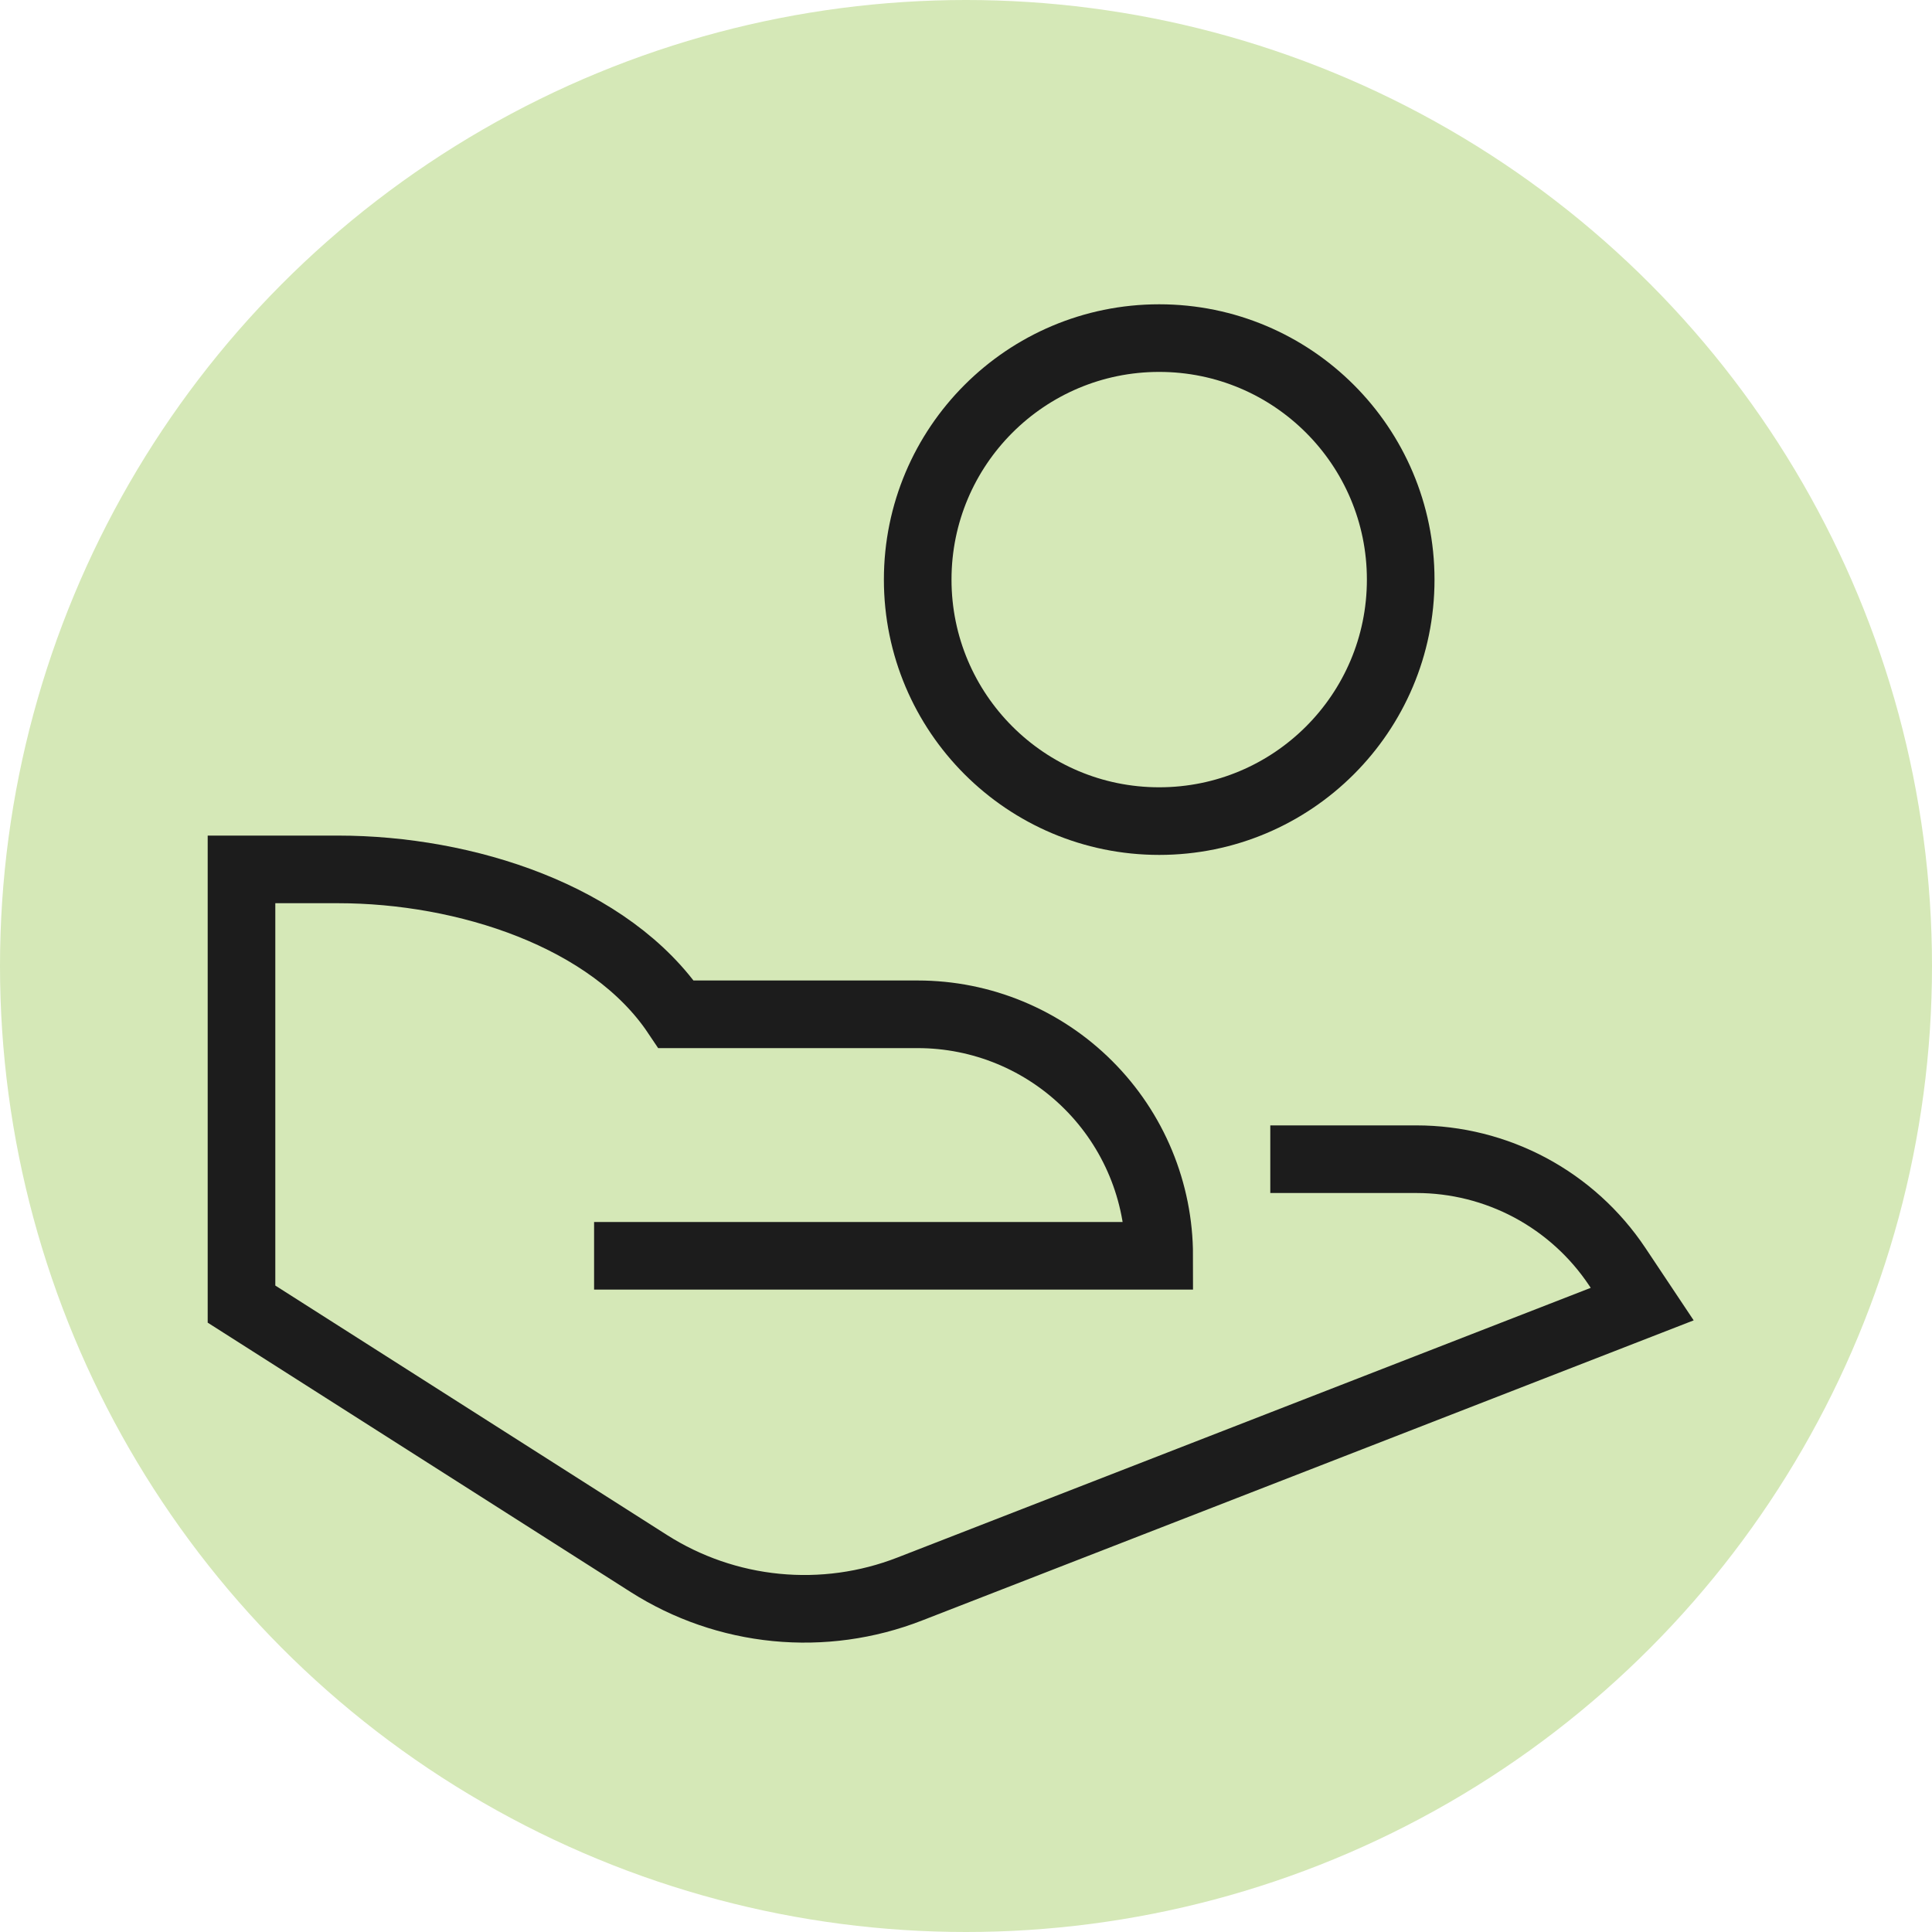
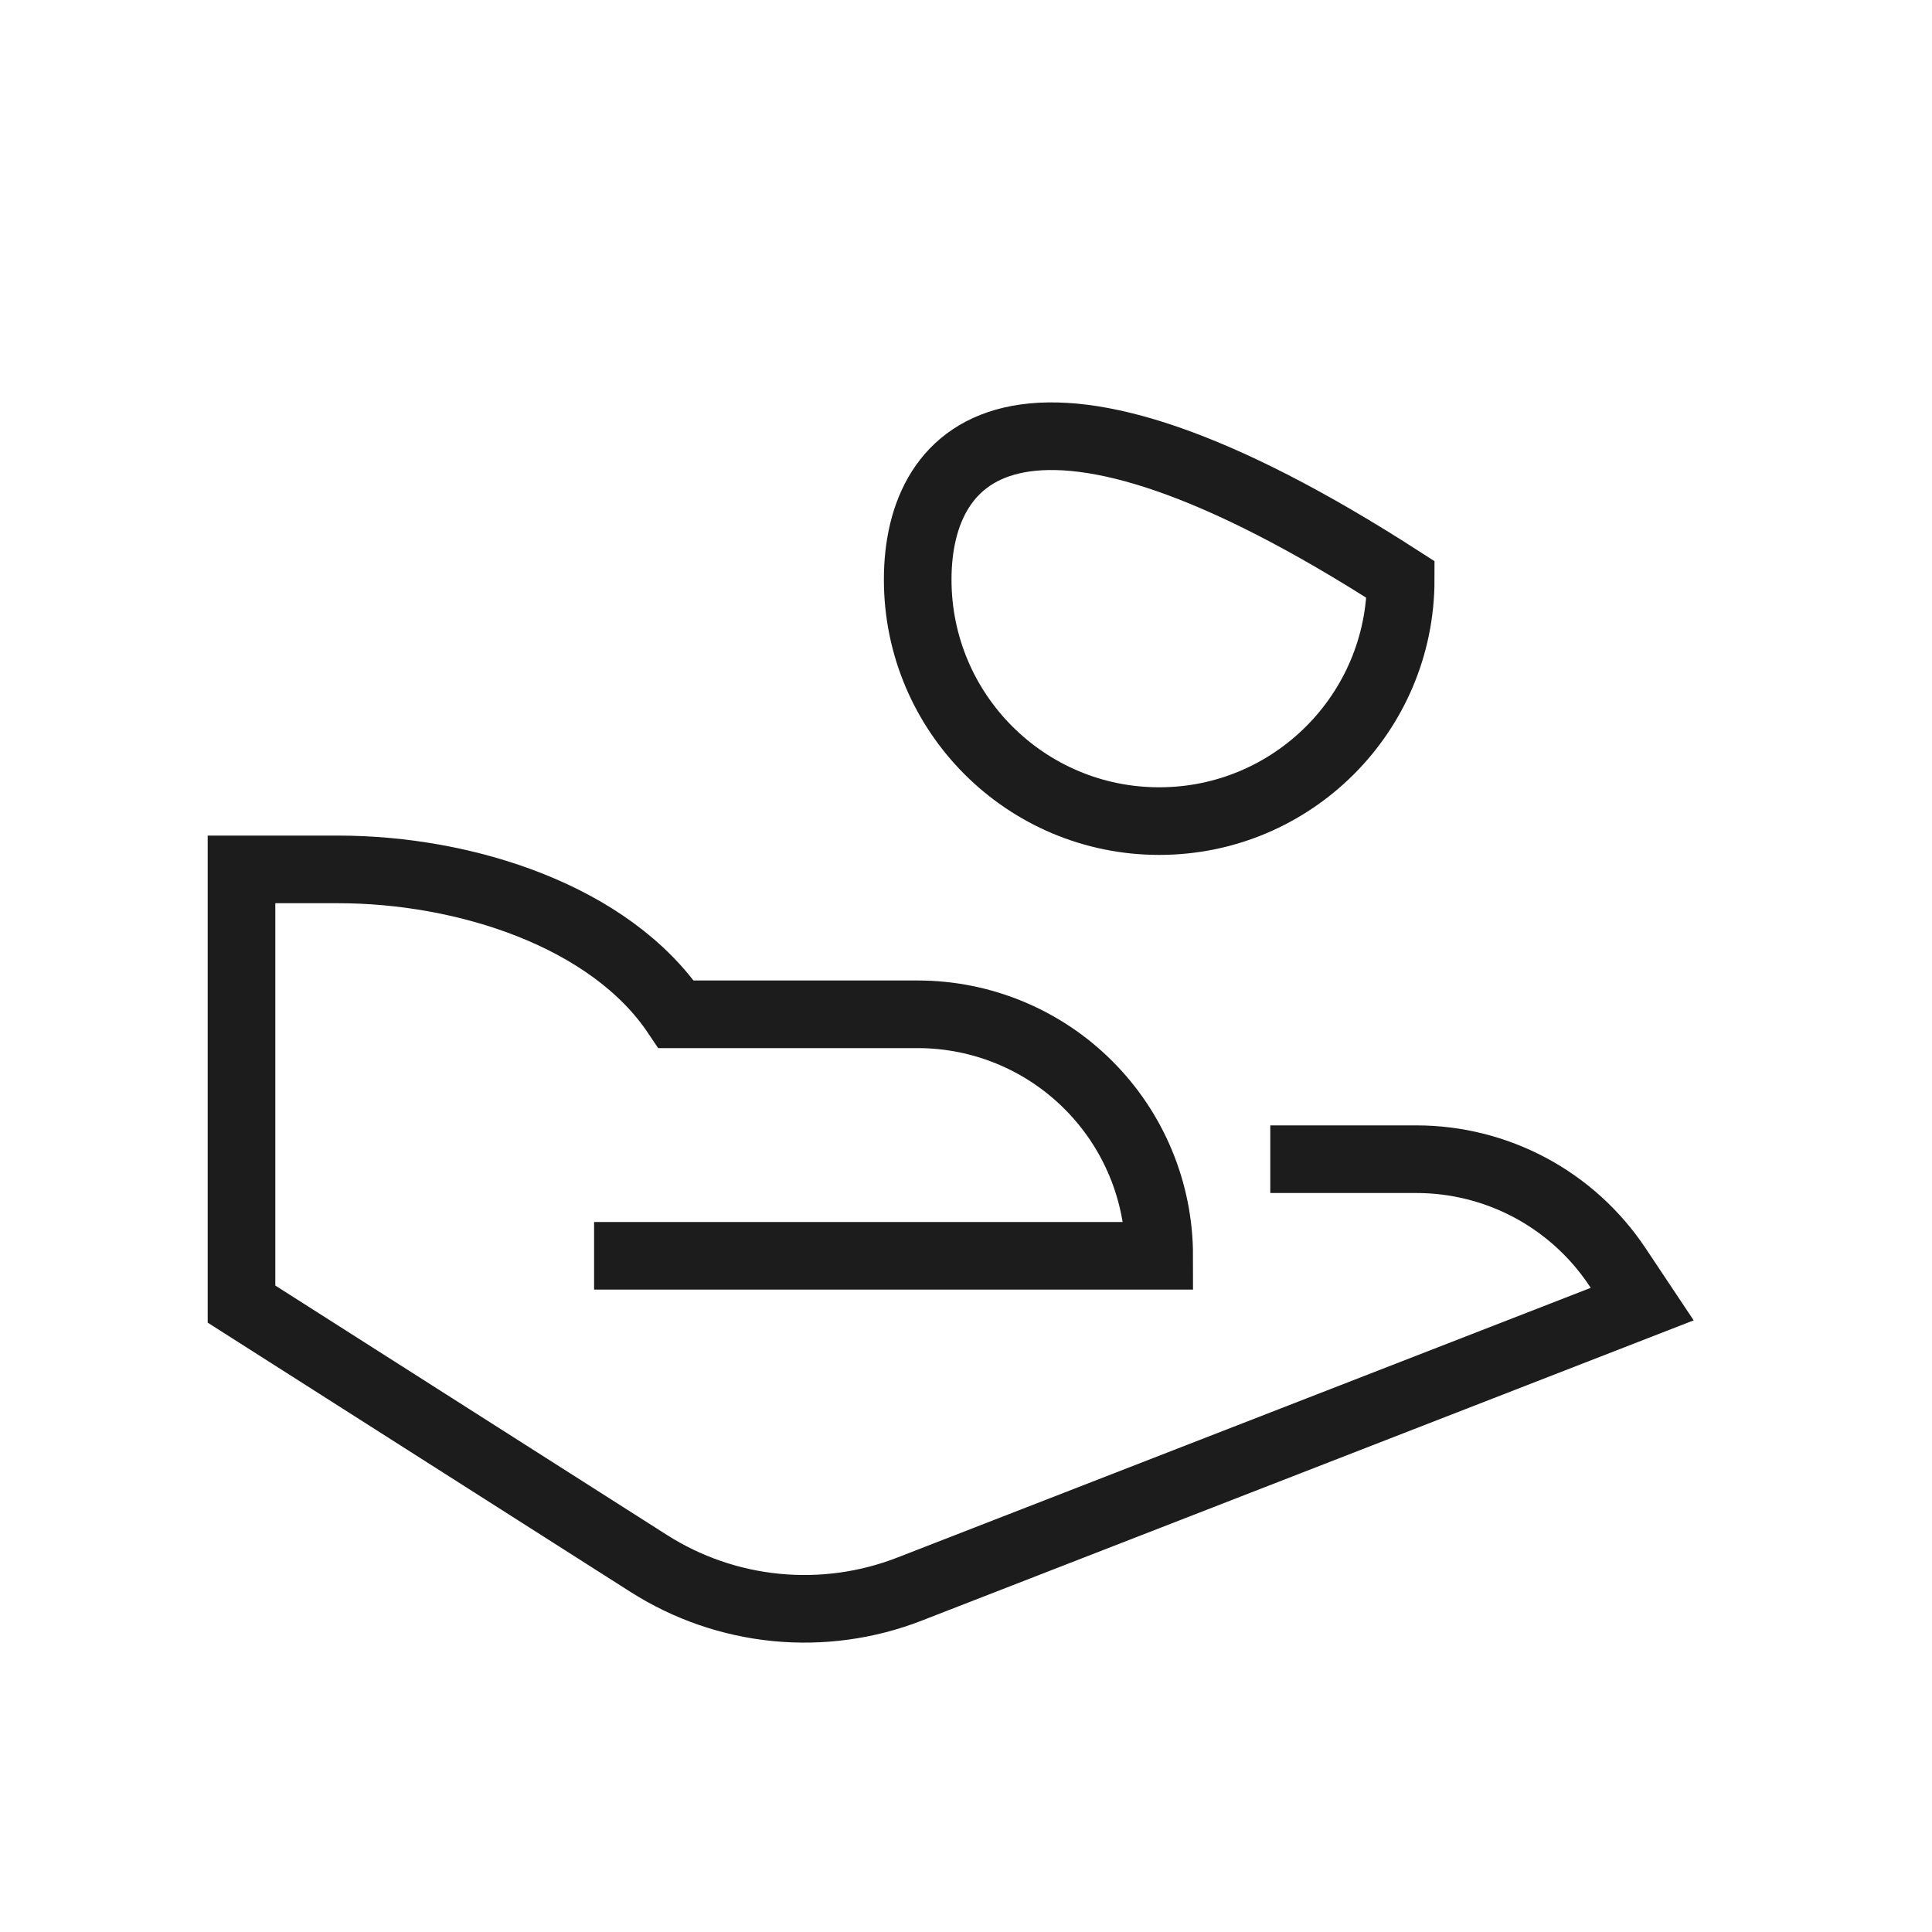
<svg xmlns="http://www.w3.org/2000/svg" preserveAspectRatio="xMidYMid slice" width="40px" height="40px" viewBox="0 0 40 40" fill="none">
-   <circle cx="20" cy="20" r="20" fill="#D5E8B7" />
  <path d="M27 24H29.324C30.147 24 30.957 24.203 31.683 24.591C32.409 24.98 33.027 25.541 33.484 26.226L34 27L18.832 32.9C17.954 33.242 17.007 33.372 16.069 33.28C15.13 33.188 14.227 32.876 13.432 32.37L5 27V18H7C9.631 18 12.638 18.967 14 21H19C20.326 21 21.598 21.527 22.535 22.465C23.473 23.402 24 24.674 24 26H13" stroke="#1C1C1C" stroke-width="1.4" stroke-miterlimit="10" stroke-linecap="square" />
-   <path d="M24 17C26.761 17 29 14.761 29 12C29 9.239 26.761 7 24 7C21.239 7 19 9.239 19 12C19 14.761 21.239 17 24 17Z" stroke="#1C1C1C" stroke-width="1.4" stroke-miterlimit="10" stroke-linecap="square" />
+   <path d="M24 17C26.761 17 29 14.761 29 12C21.239 7 19 9.239 19 12C19 14.761 21.239 17 24 17Z" stroke="#1C1C1C" stroke-width="1.4" stroke-miterlimit="10" stroke-linecap="square" />
</svg>